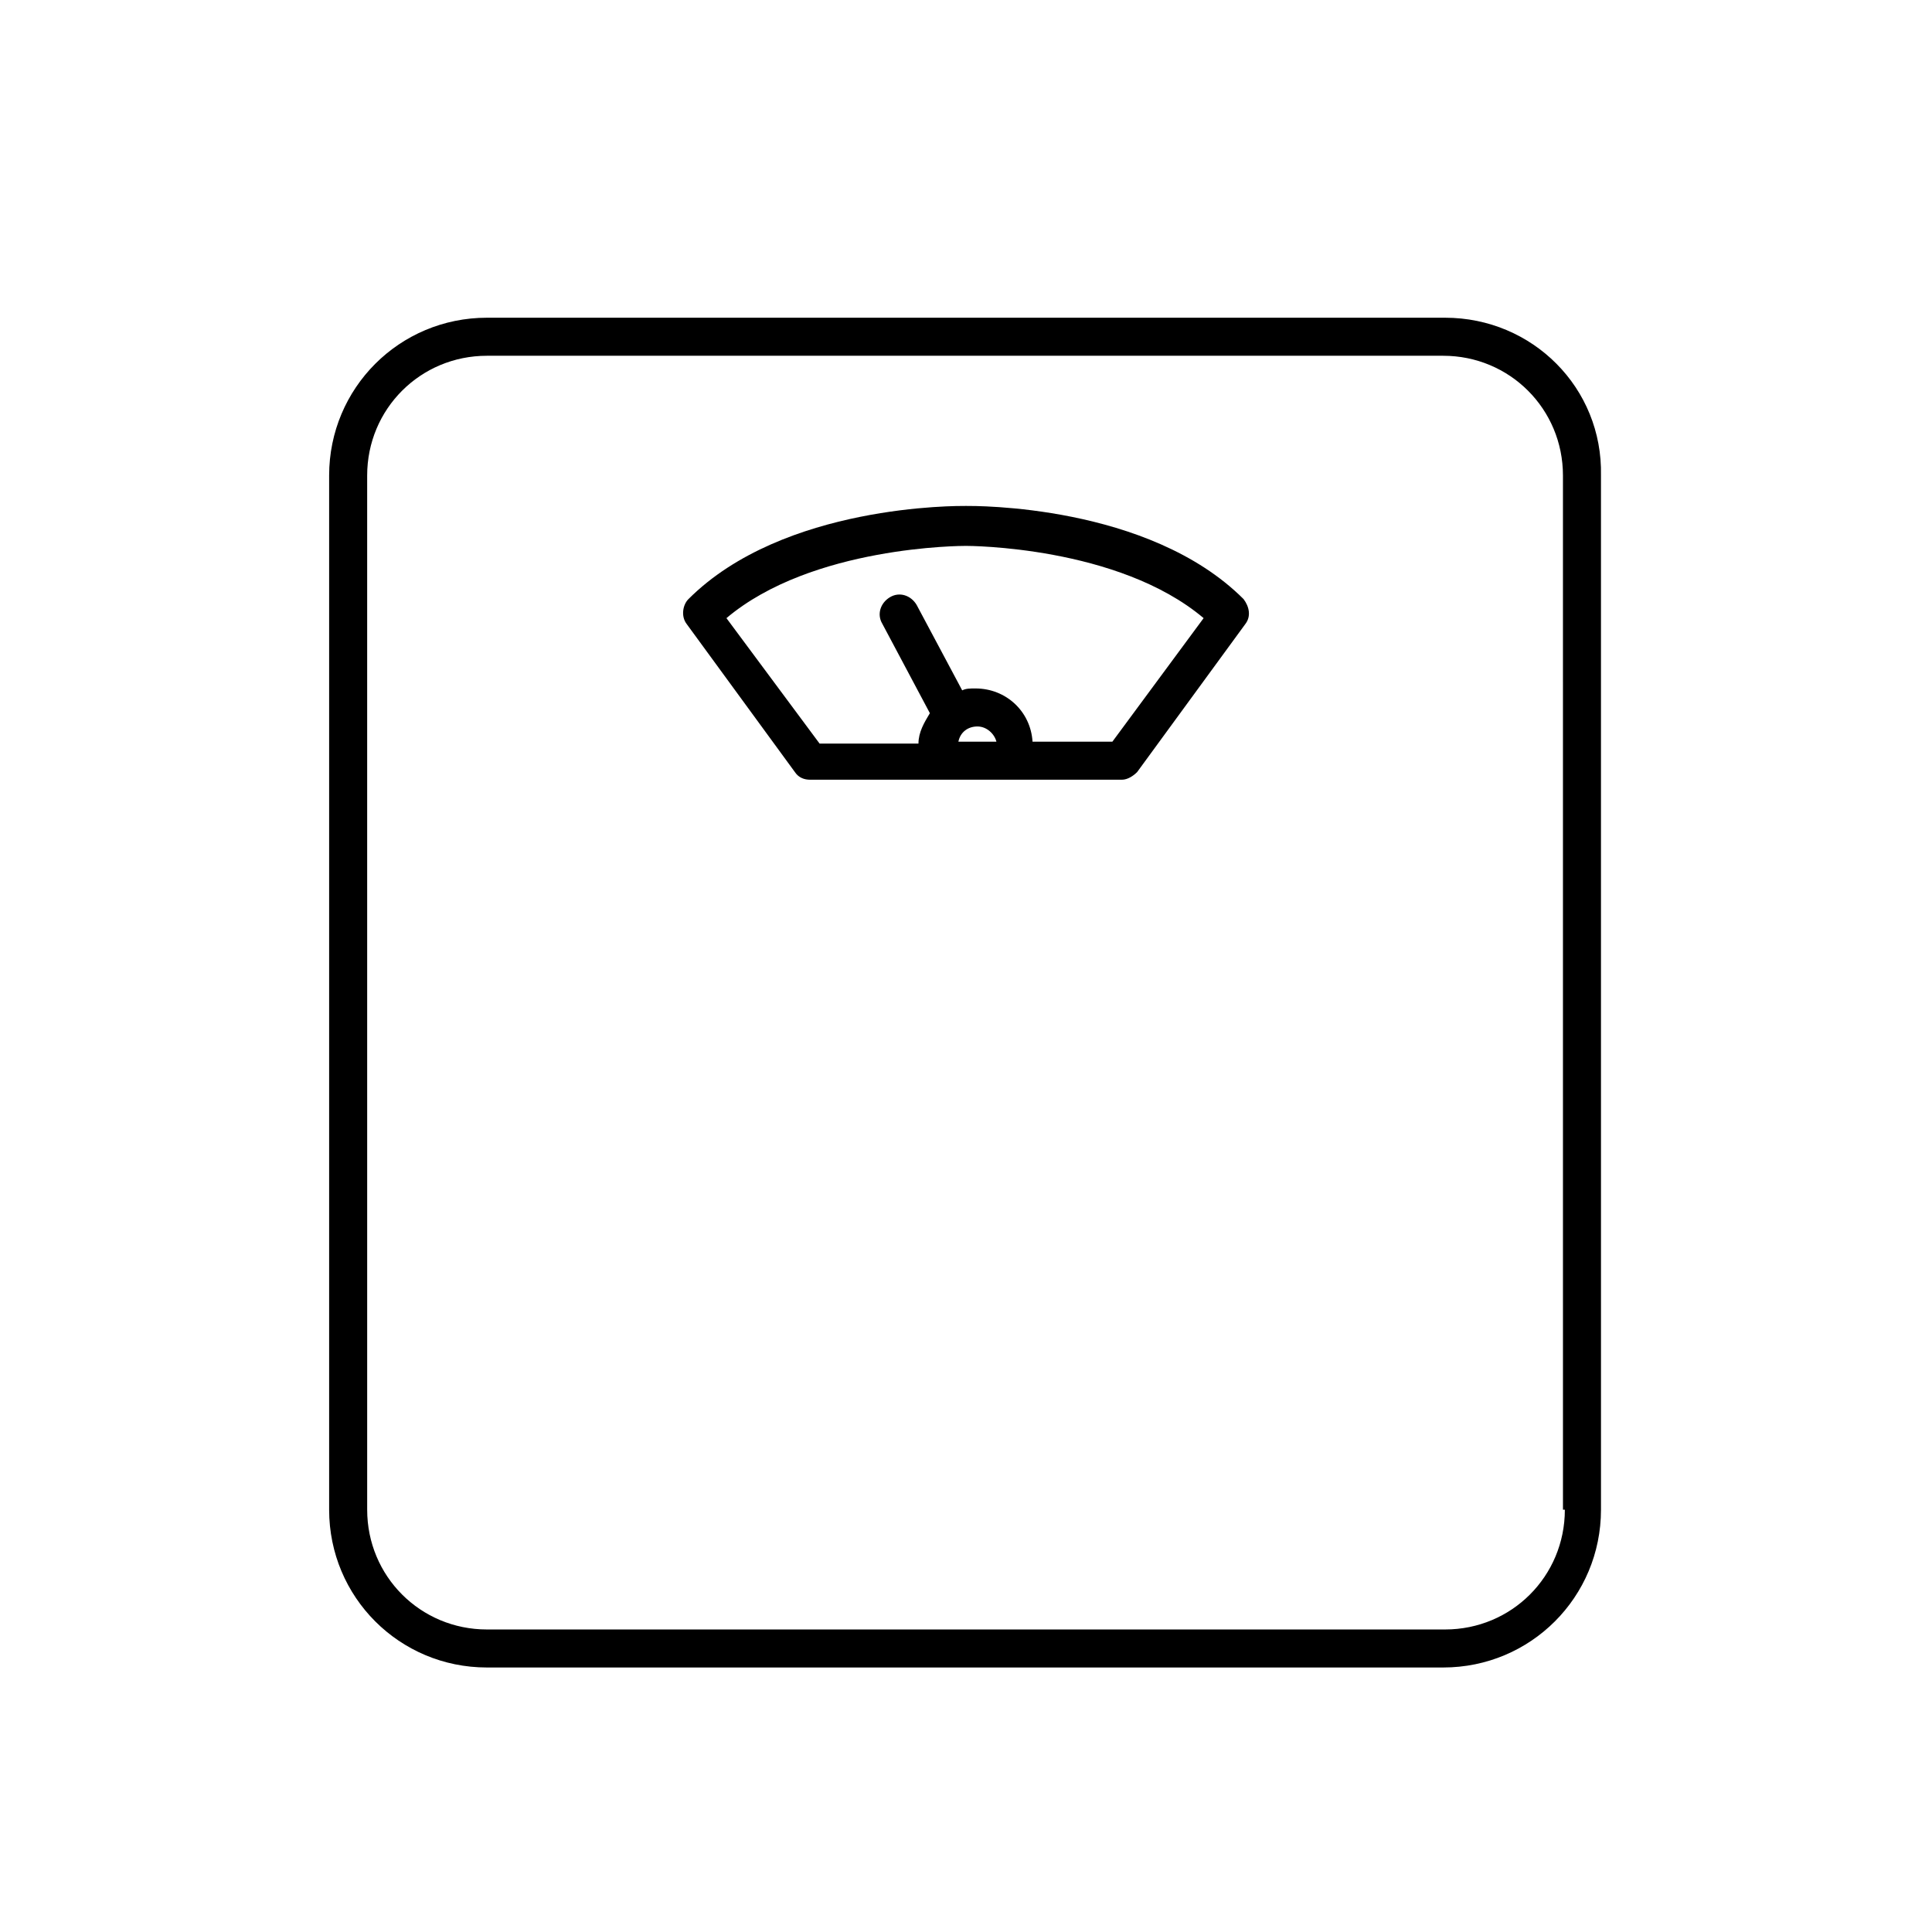
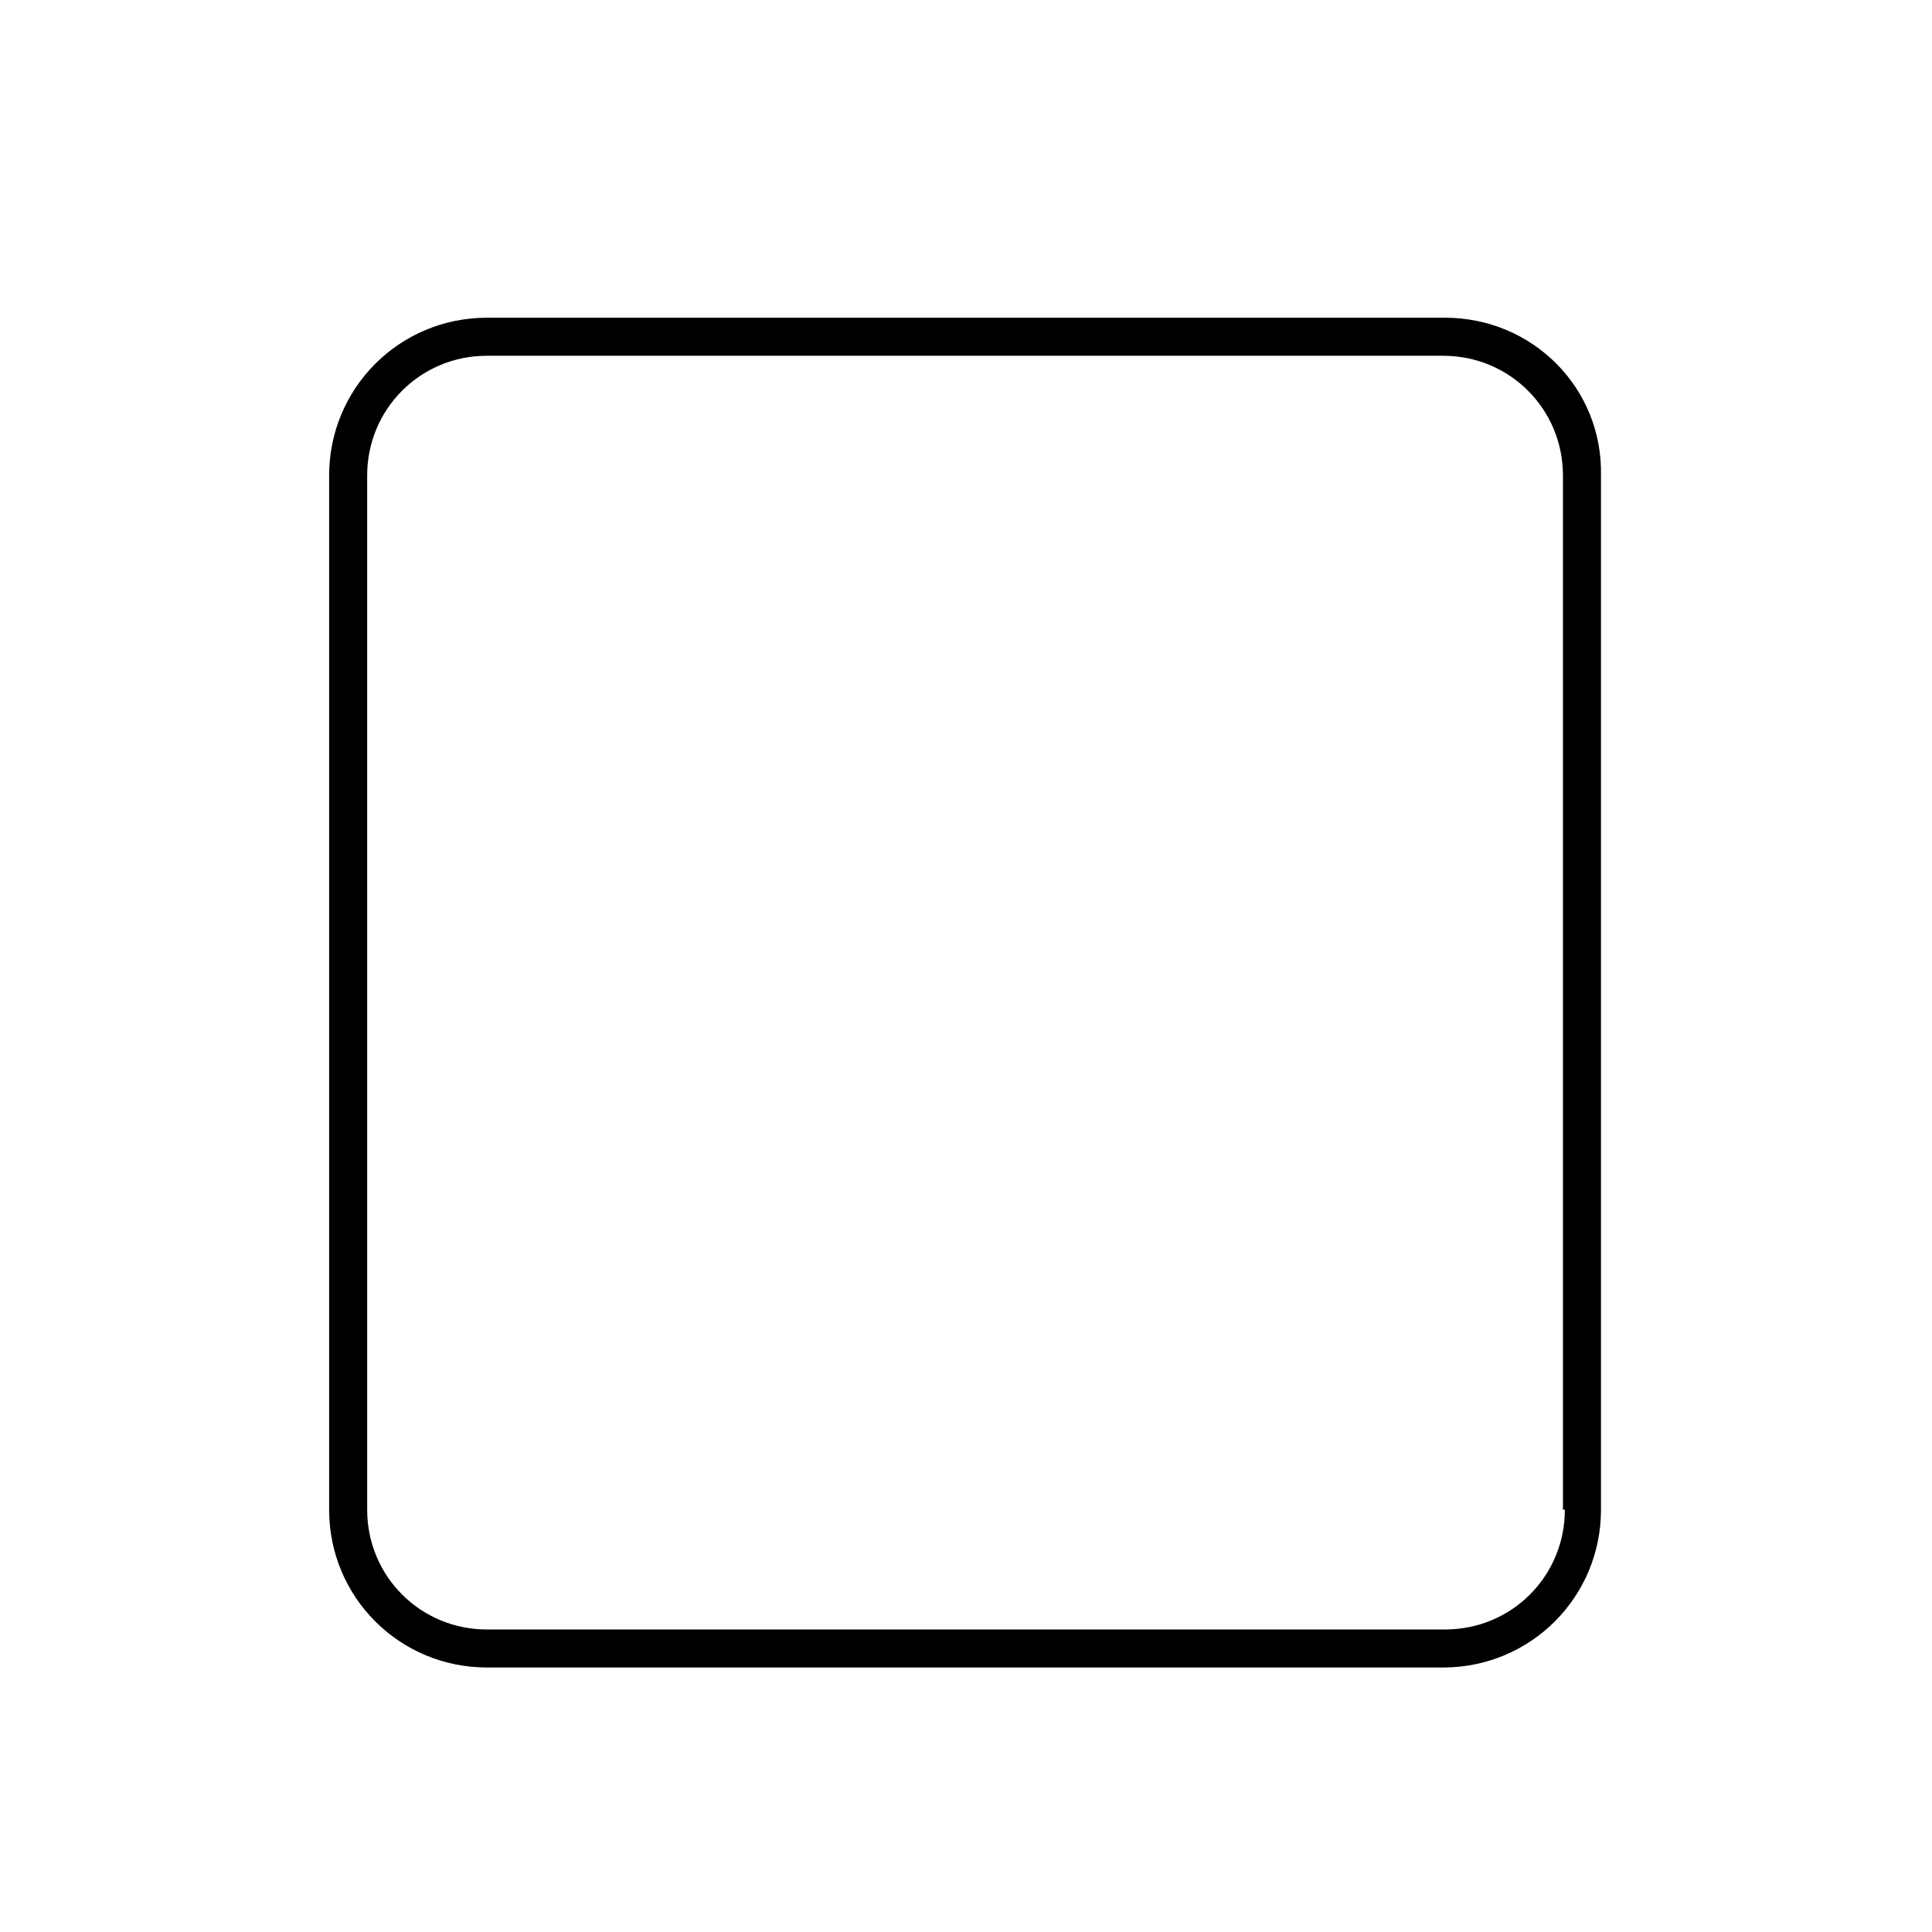
<svg xmlns="http://www.w3.org/2000/svg" fill="#000000" width="800px" height="800px" version="1.1" viewBox="144 144 512 512">
  <g>
    <path d="m526.96 228.2h-253.92c-23.176 0-41.816 18.641-41.816 41.816v274.07c0 23.176 18.641 41.816 41.816 41.816h253.42c23.176 0 41.816-18.641 41.816-41.816l-0.004-274.07c0.504-23.176-18.137-41.816-41.312-41.816zm31.742 315.89c0 17.633-14.105 31.738-31.738 31.738h-253.92c-17.633 0-31.738-14.105-31.738-31.738l-0.004-274.07c0-17.633 14.105-31.738 31.738-31.738h253.42c17.633 0 31.738 14.105 31.738 31.738l0.004 274.07z" />
-     <path d="m400 278.08c-2.016 0-48.367-0.504-73.555 24.688-1.512 1.512-2.016 4.535-0.504 6.551l28.719 39.297c1.008 1.512 2.519 2.016 4.031 2.016h82.625c1.512 0 3.023-1.008 4.031-2.016l28.719-39.297c1.512-2.016 1.008-4.535-0.504-6.551-25.199-25.191-71.547-24.688-73.562-24.688zm-2.016 62.473c0.504-2.519 2.519-4.031 5.039-4.031 2.519 0 4.535 2.016 5.039 4.031zm40.809 0h-21.16c-0.504-8.062-7.055-14.105-15.113-14.105-1.512 0-2.519 0-3.527 0.504l-12.09-22.672c-1.512-2.519-4.535-3.527-7.055-2.016-2.519 1.512-3.527 4.535-2.016 7.055l12.594 23.68c-1.512 2.519-3.023 5.039-3.023 8.062h-26.199l-24.688-33.25c22.672-19.145 62.473-19.145 63.48-19.145 0.504 0 40.305 0 62.977 19.145z" />
  </g>
</svg>